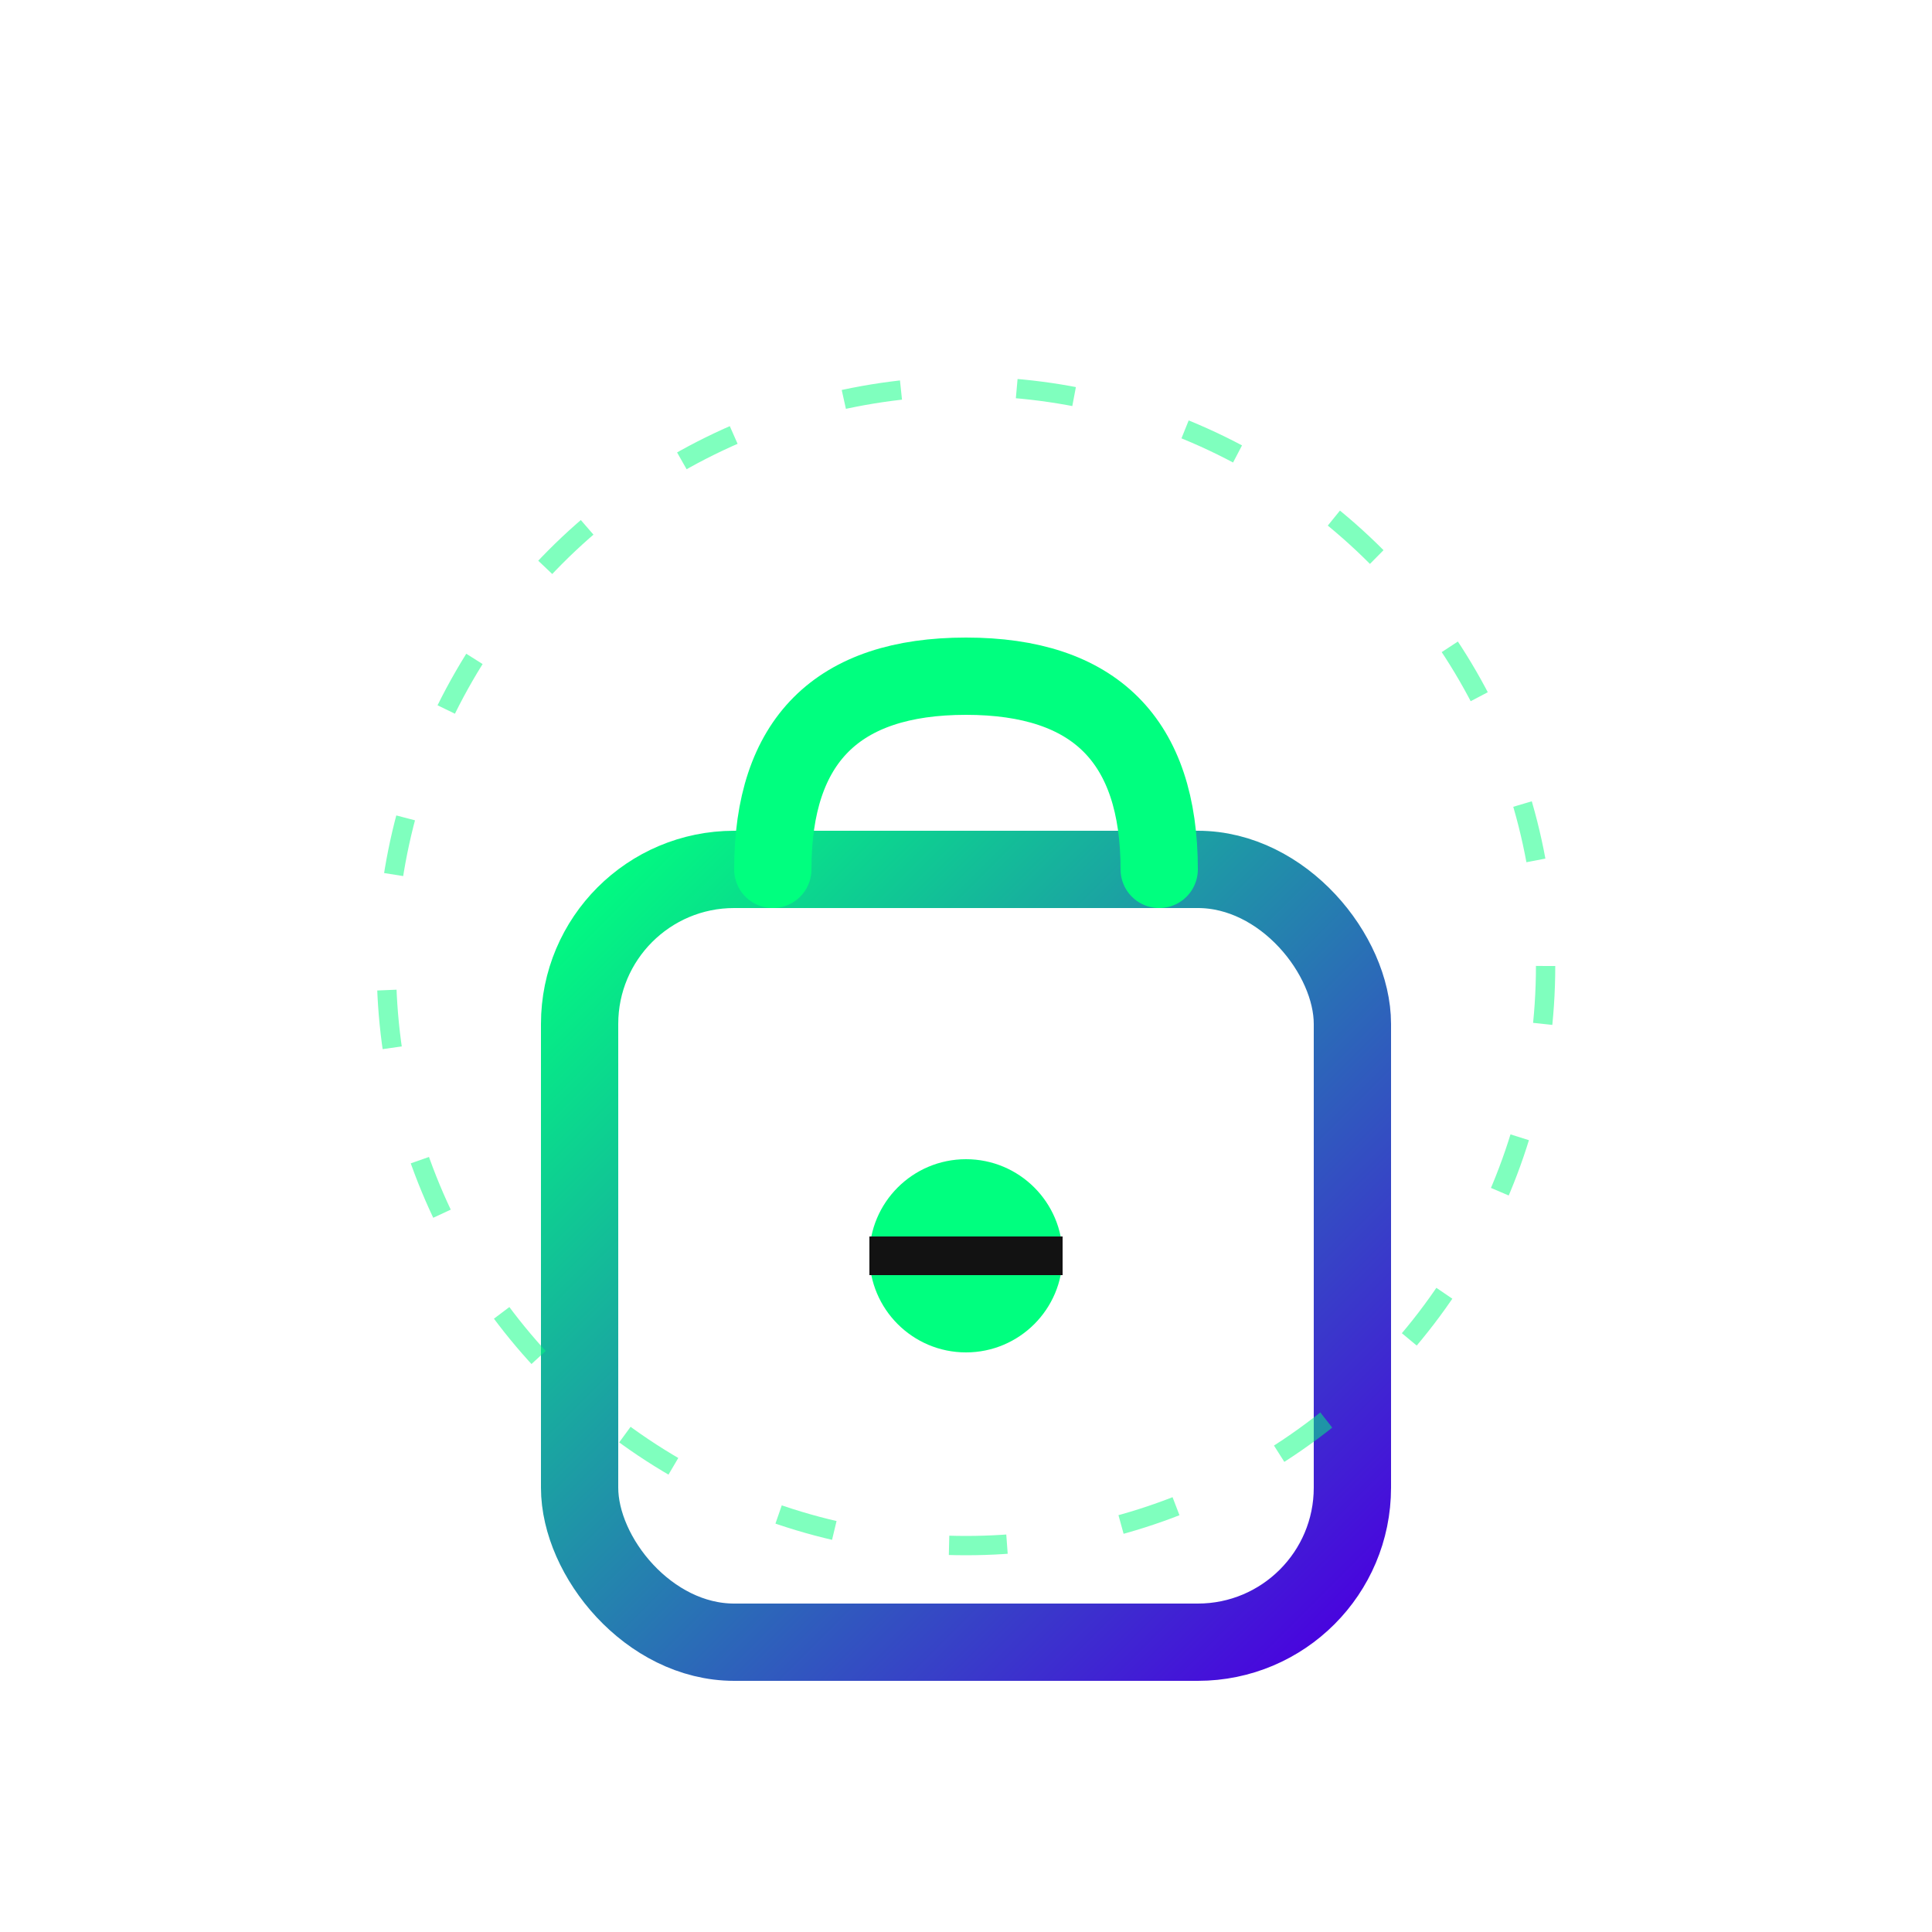
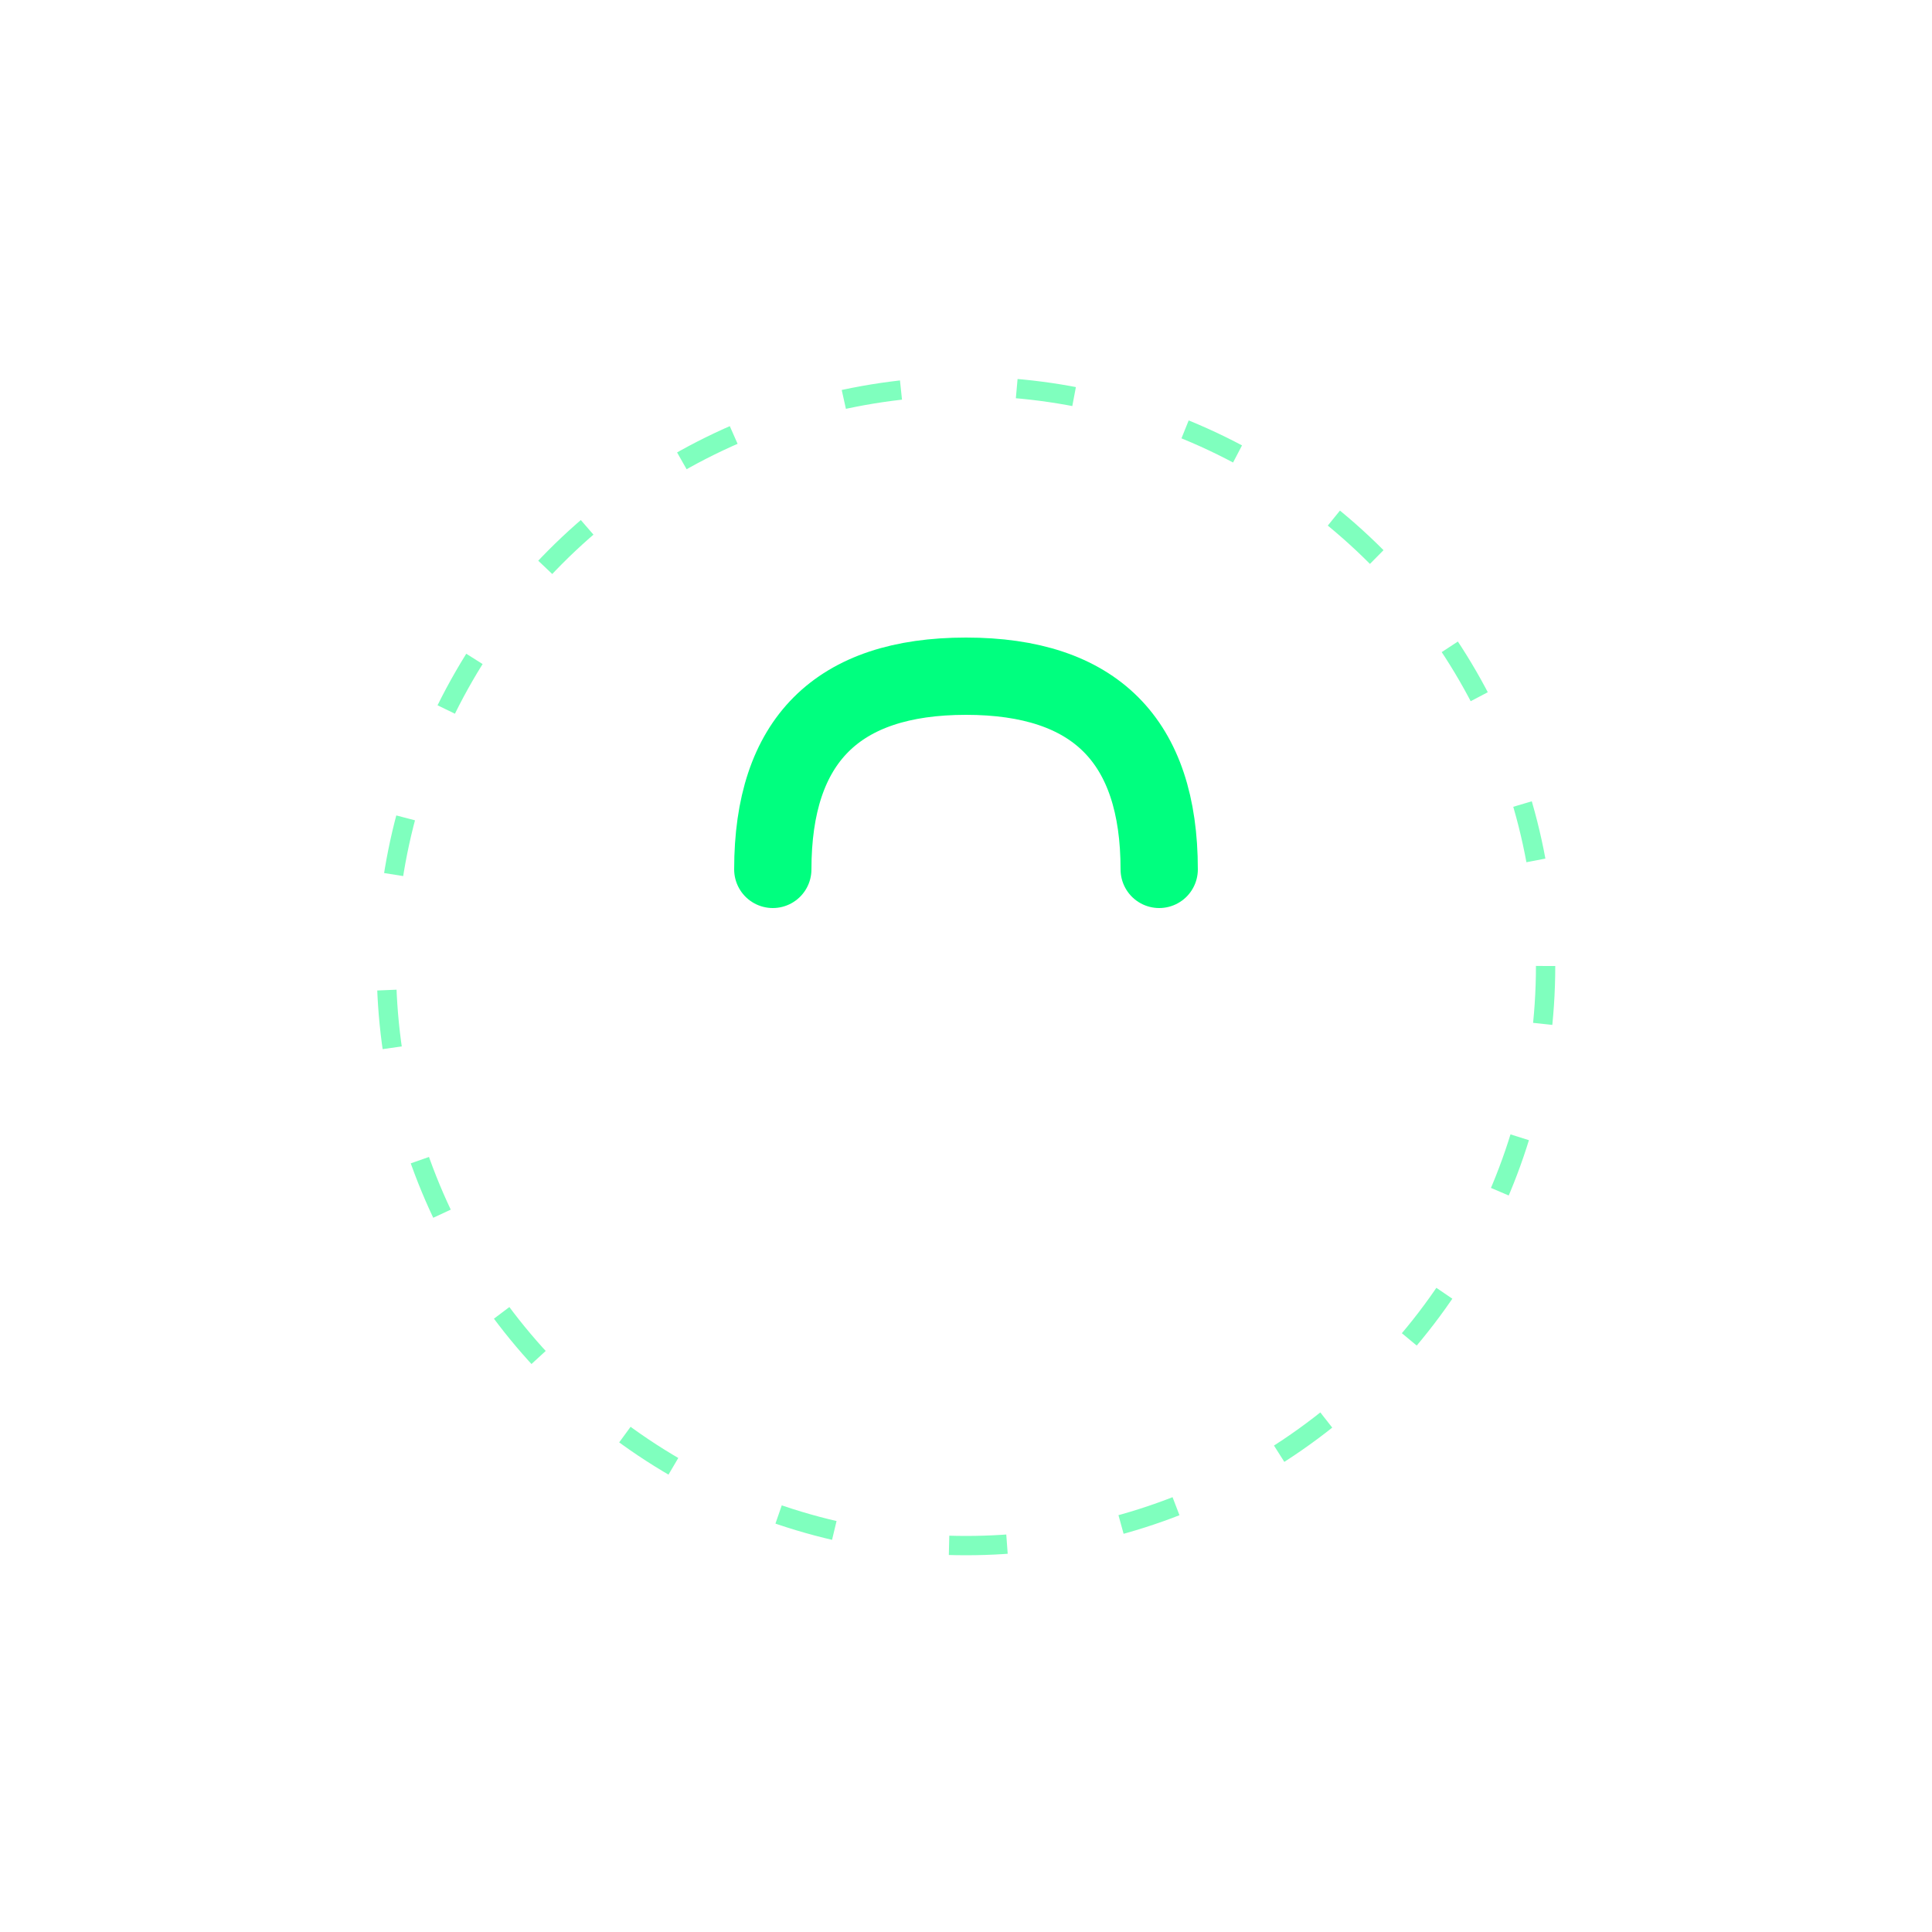
<svg xmlns="http://www.w3.org/2000/svg" viewBox="0 0 100 100">
  <defs>
    <linearGradient id="lockGrad" x1="0%" y1="0%" x2="100%" y2="100%">
      <stop offset="0%" stop-color="#00FF7F" />
      <stop offset="100%" stop-color="#4A00E0" />
    </linearGradient>
  </defs>
-   <rect x="30" y="45" width="40" height="40" rx="8" fill="none" stroke="url(#lockGrad)" stroke-width="4" />
  <path d="M40 45 Q40 35, 50 35 Q60 35, 60 45" fill="none" stroke="#00FF7F" stroke-width="4" stroke-linecap="round" />
-   <circle cx="50" cy="65" r="5" fill="#00FF7F" />
-   <path d="M45 65 L55 65" stroke="#121212" stroke-width="2" />
  <circle cx="50" cy="50" r="30" fill="none" stroke="#00FF7F" stroke-width="1" stroke-dasharray="3,6" opacity="0.5" />
</svg>